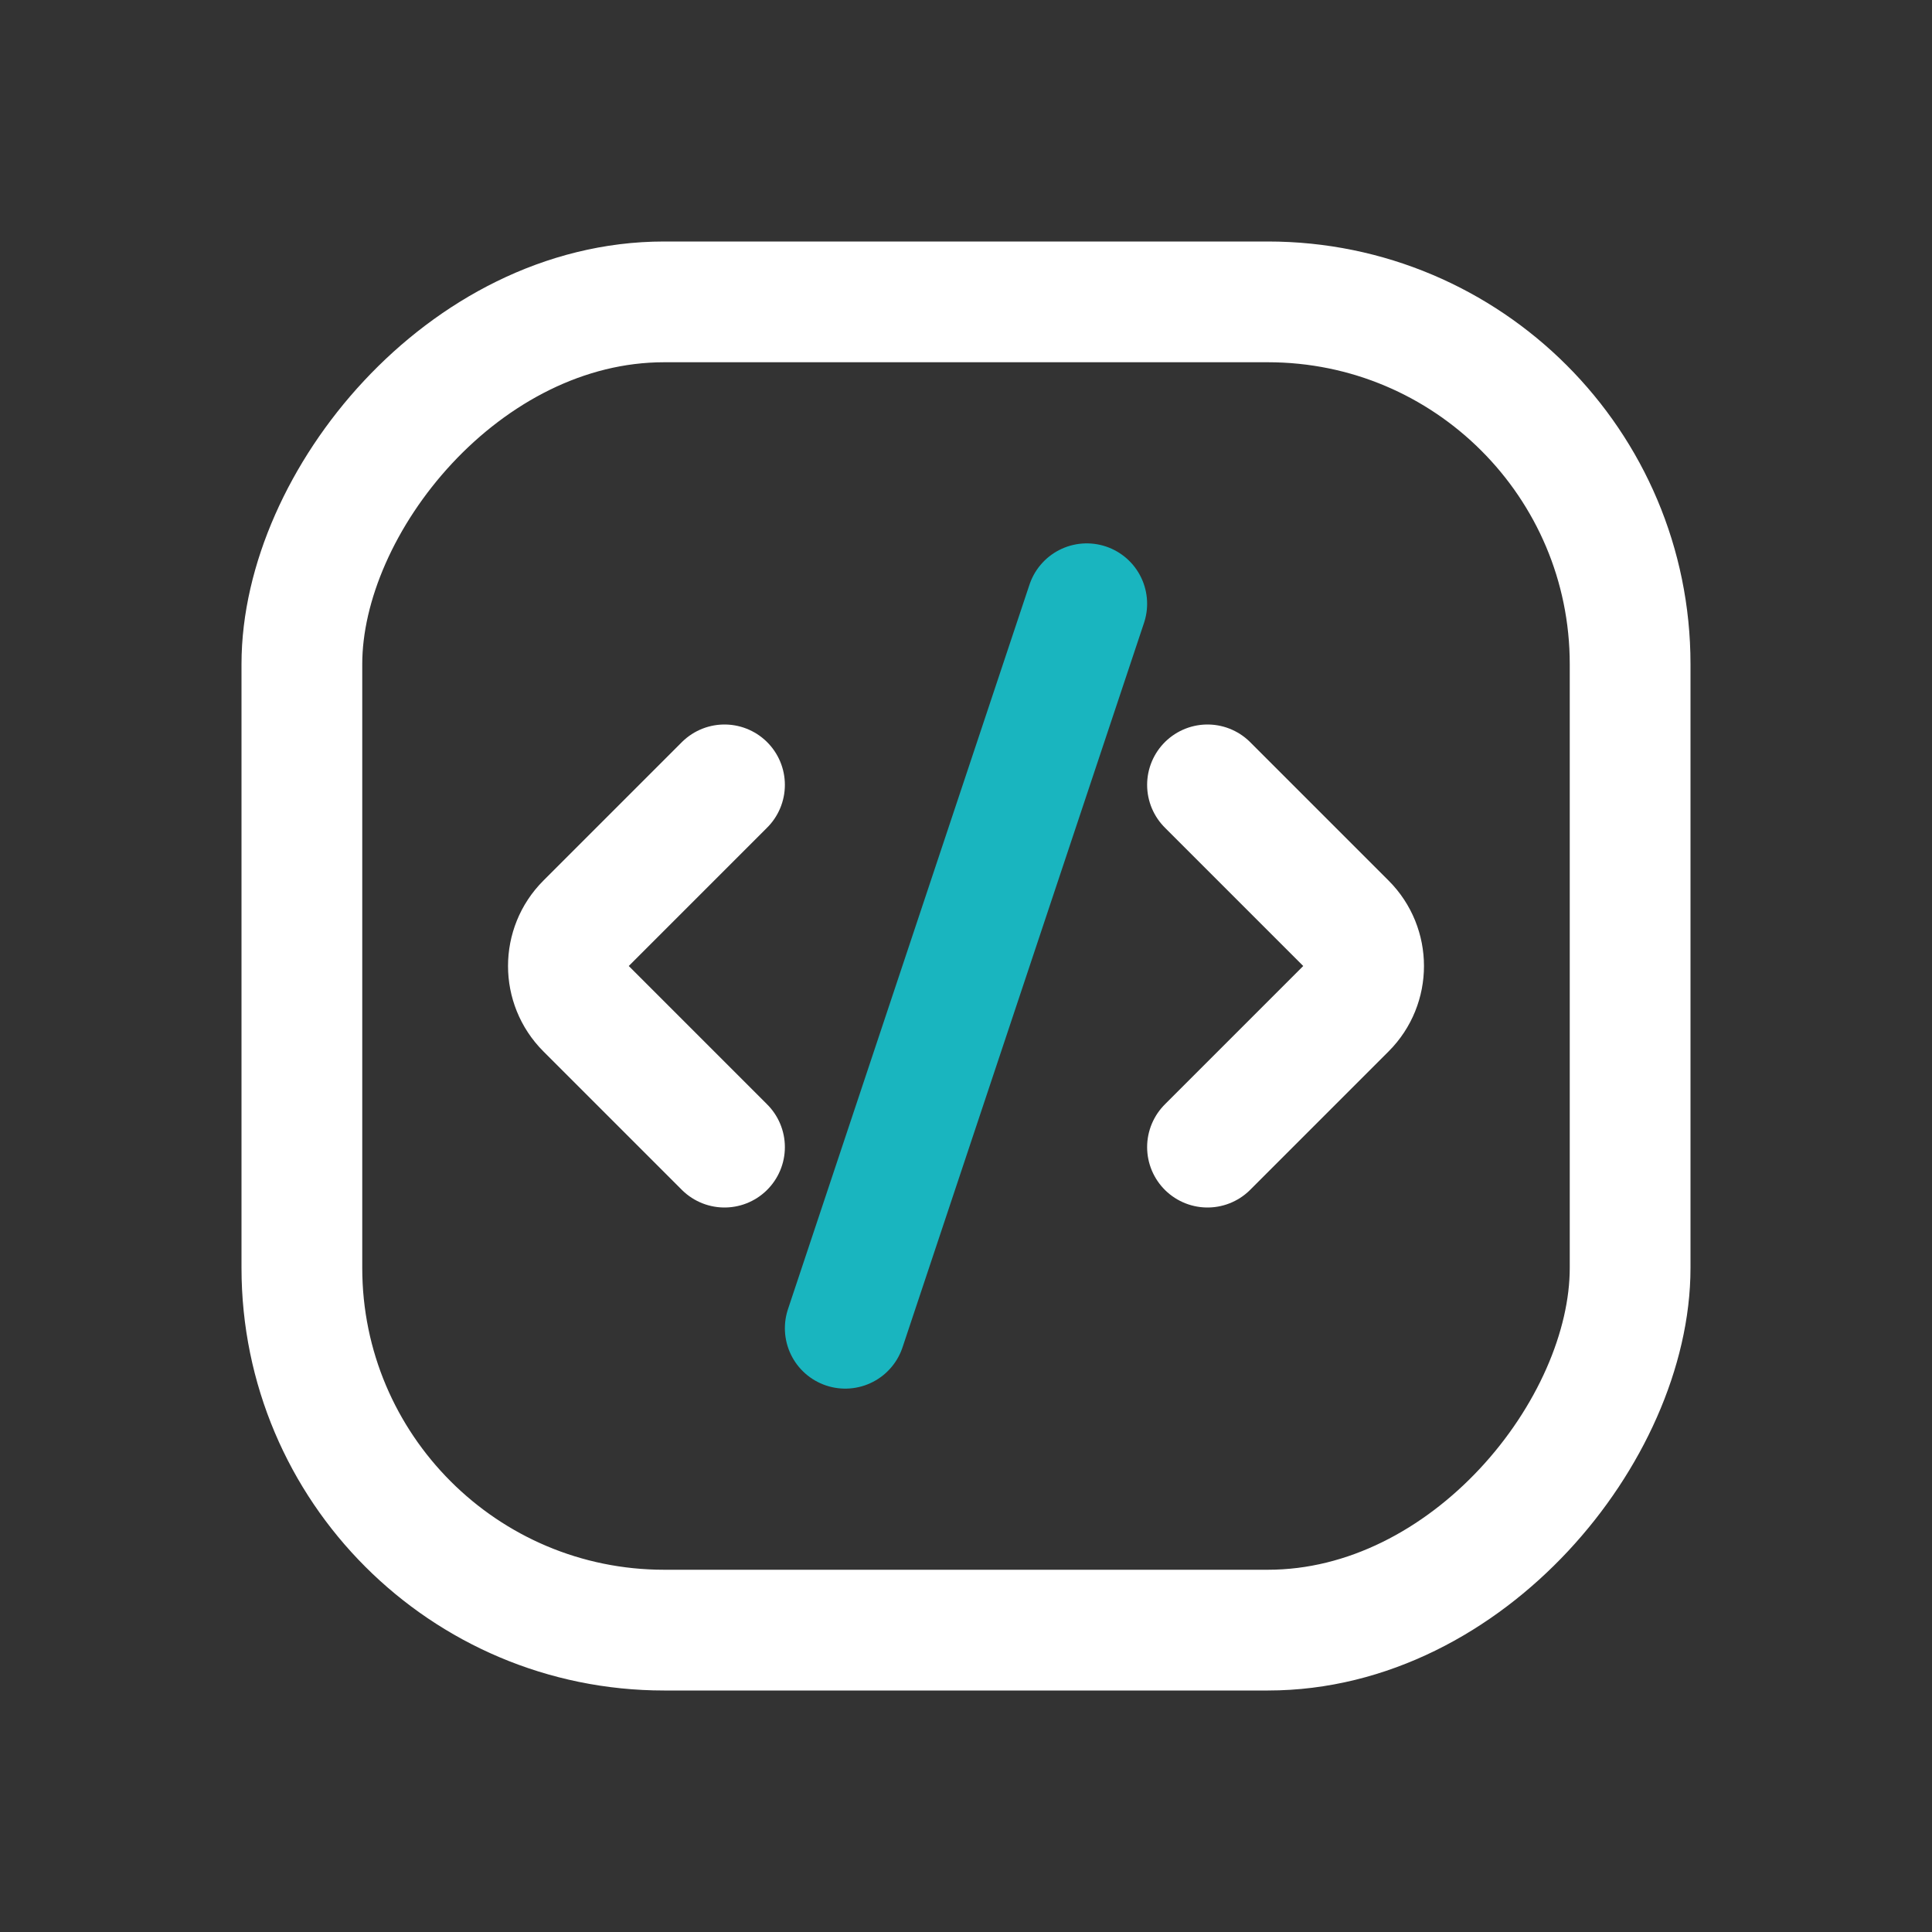
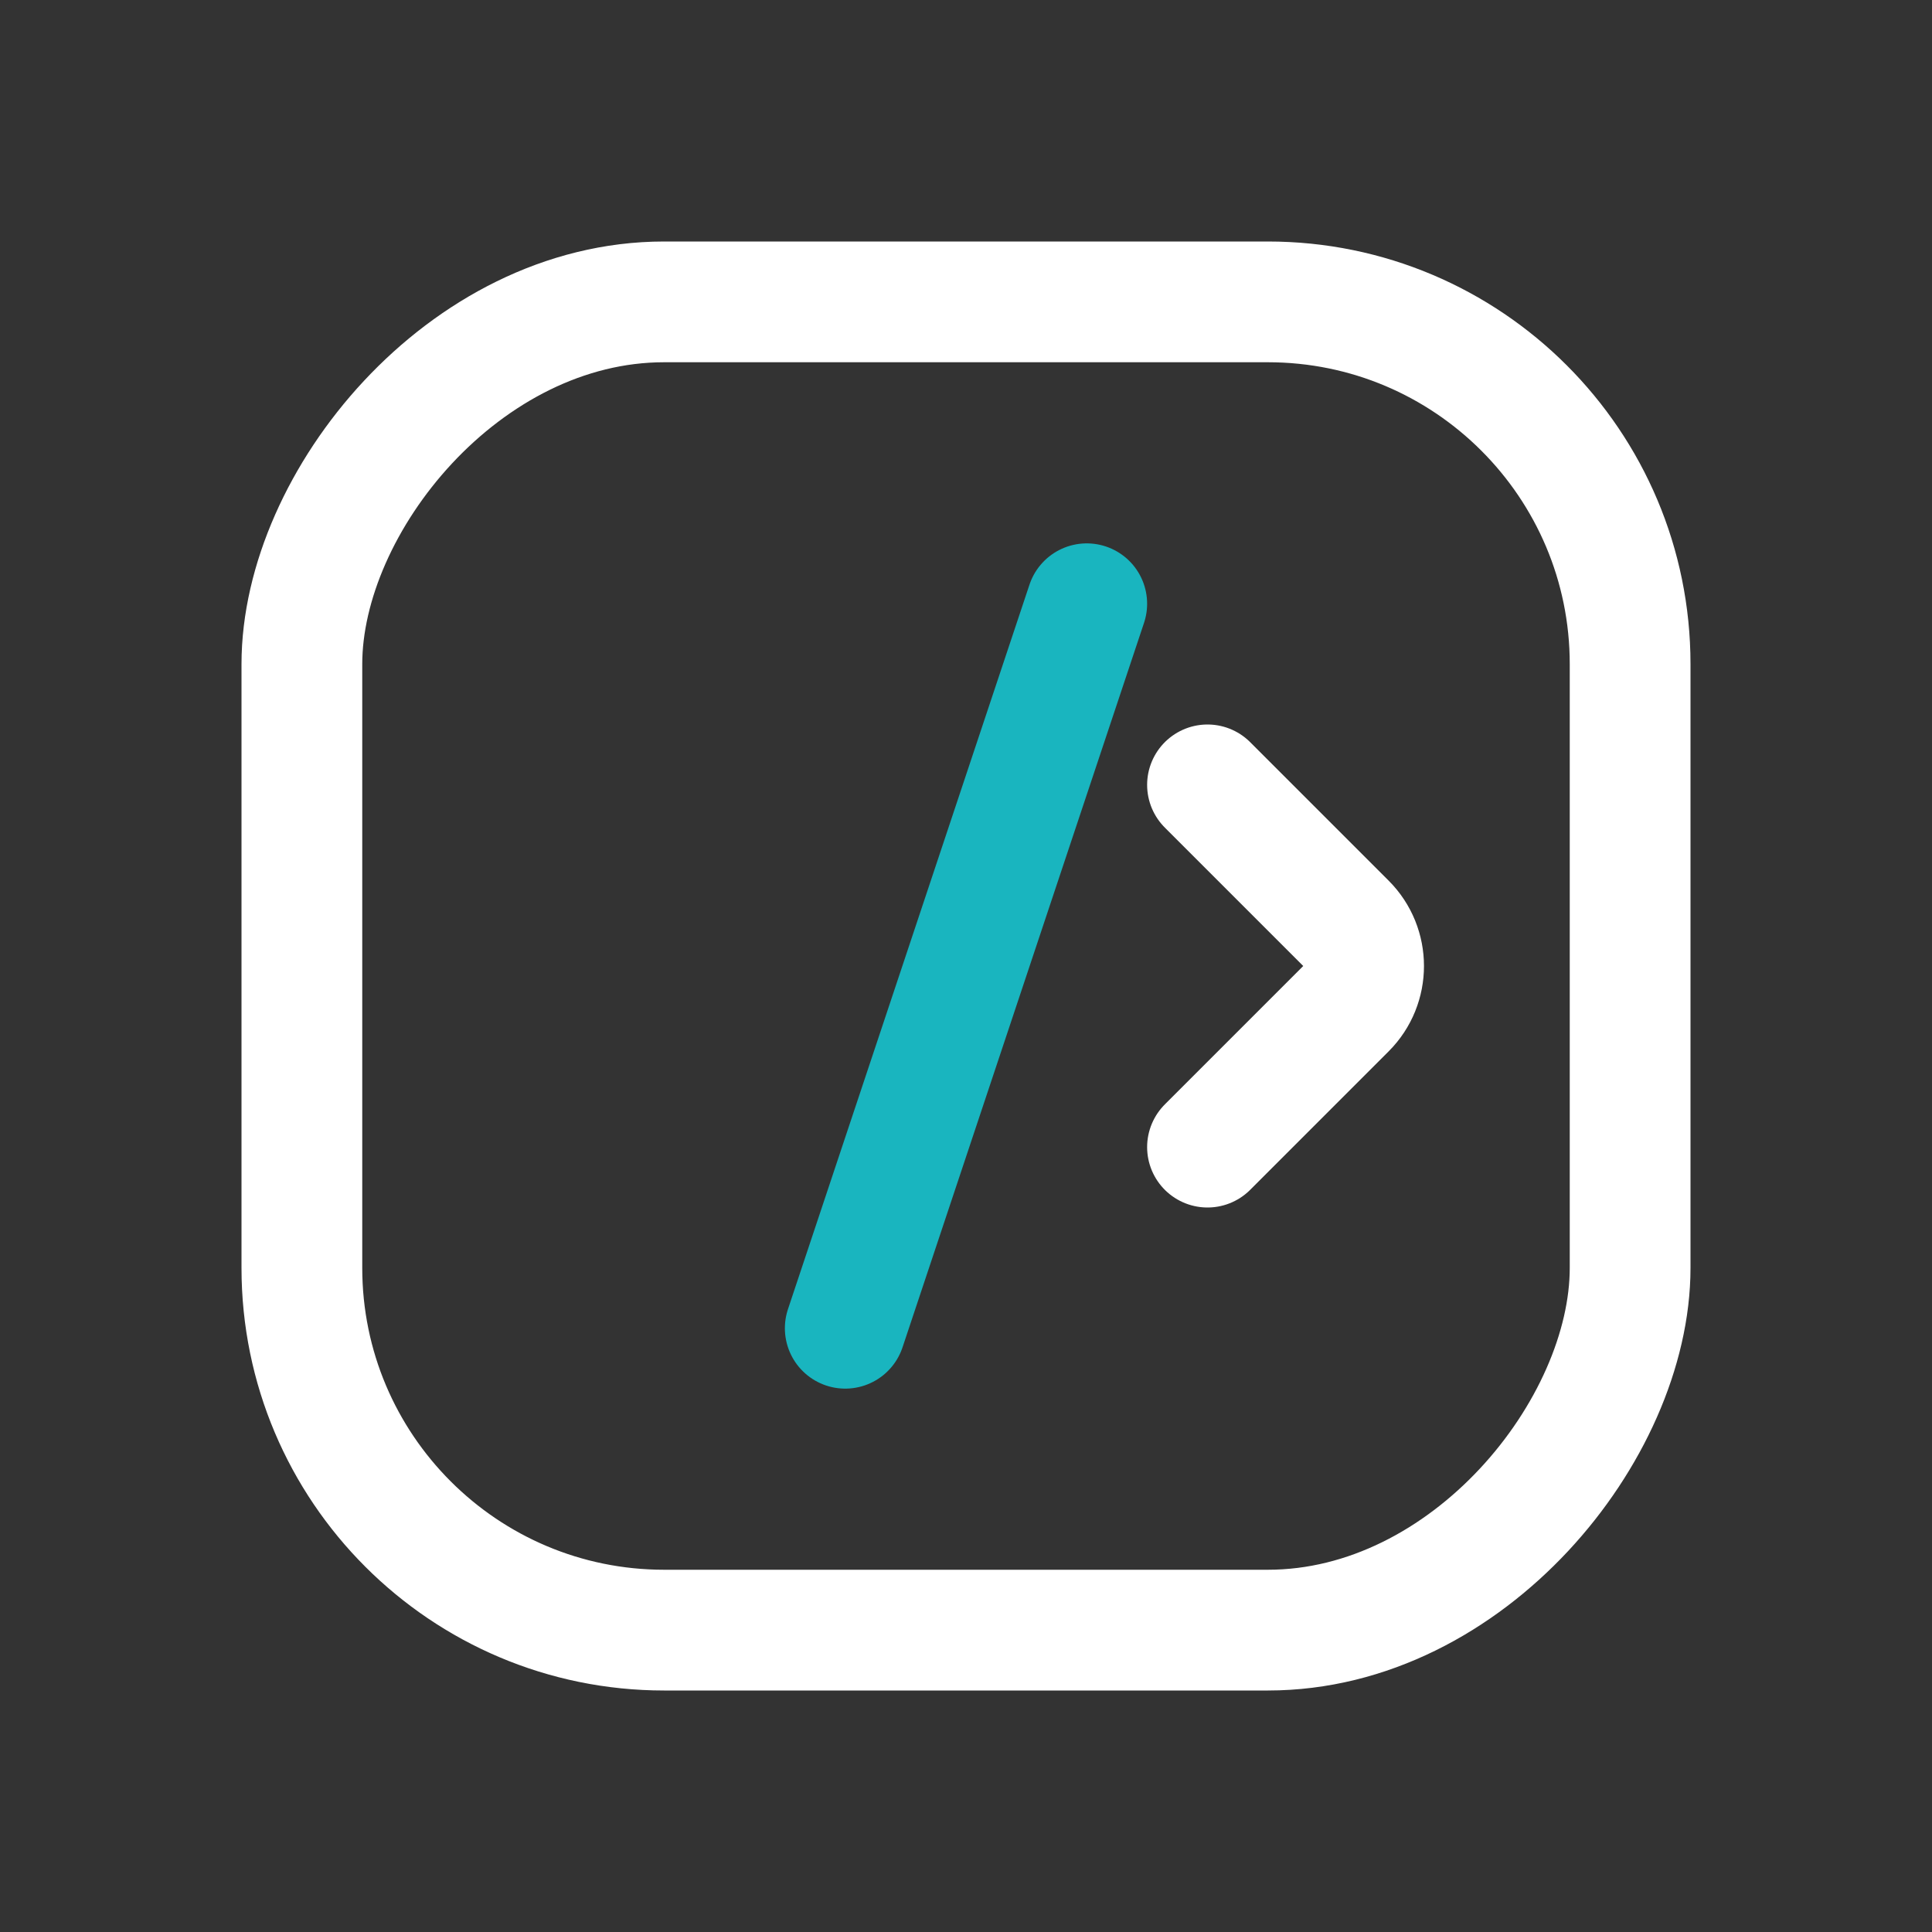
<svg xmlns="http://www.w3.org/2000/svg" width="32" height="32" viewBox="0 0 32 32" fill="none">
  <rect x="0" y="0" width="32" height="32" fill="#333333" stroke="none" />
  <path d="M20 13L22.293 15.293C22.683 15.683 22.683 16.317 22.293 16.707L20 19" stroke="white" stroke-width="2" stroke-linecap="round" />
-   <path d="M12 13L9.707 15.293C9.317 15.683 9.317 16.317 9.707 16.707L12 19" stroke="white" stroke-width="2" stroke-linecap="round" />
  <path d="M14 22L18 10" stroke="#19B5BF" stroke-width="2" stroke-linecap="round" />
  <rect width="22" height="22" rx="6" transform="matrix(-1 0 0 1 27 5)" stroke="white" stroke-width="2" stroke-linecap="round" stroke-linejoin="round" />
</svg>